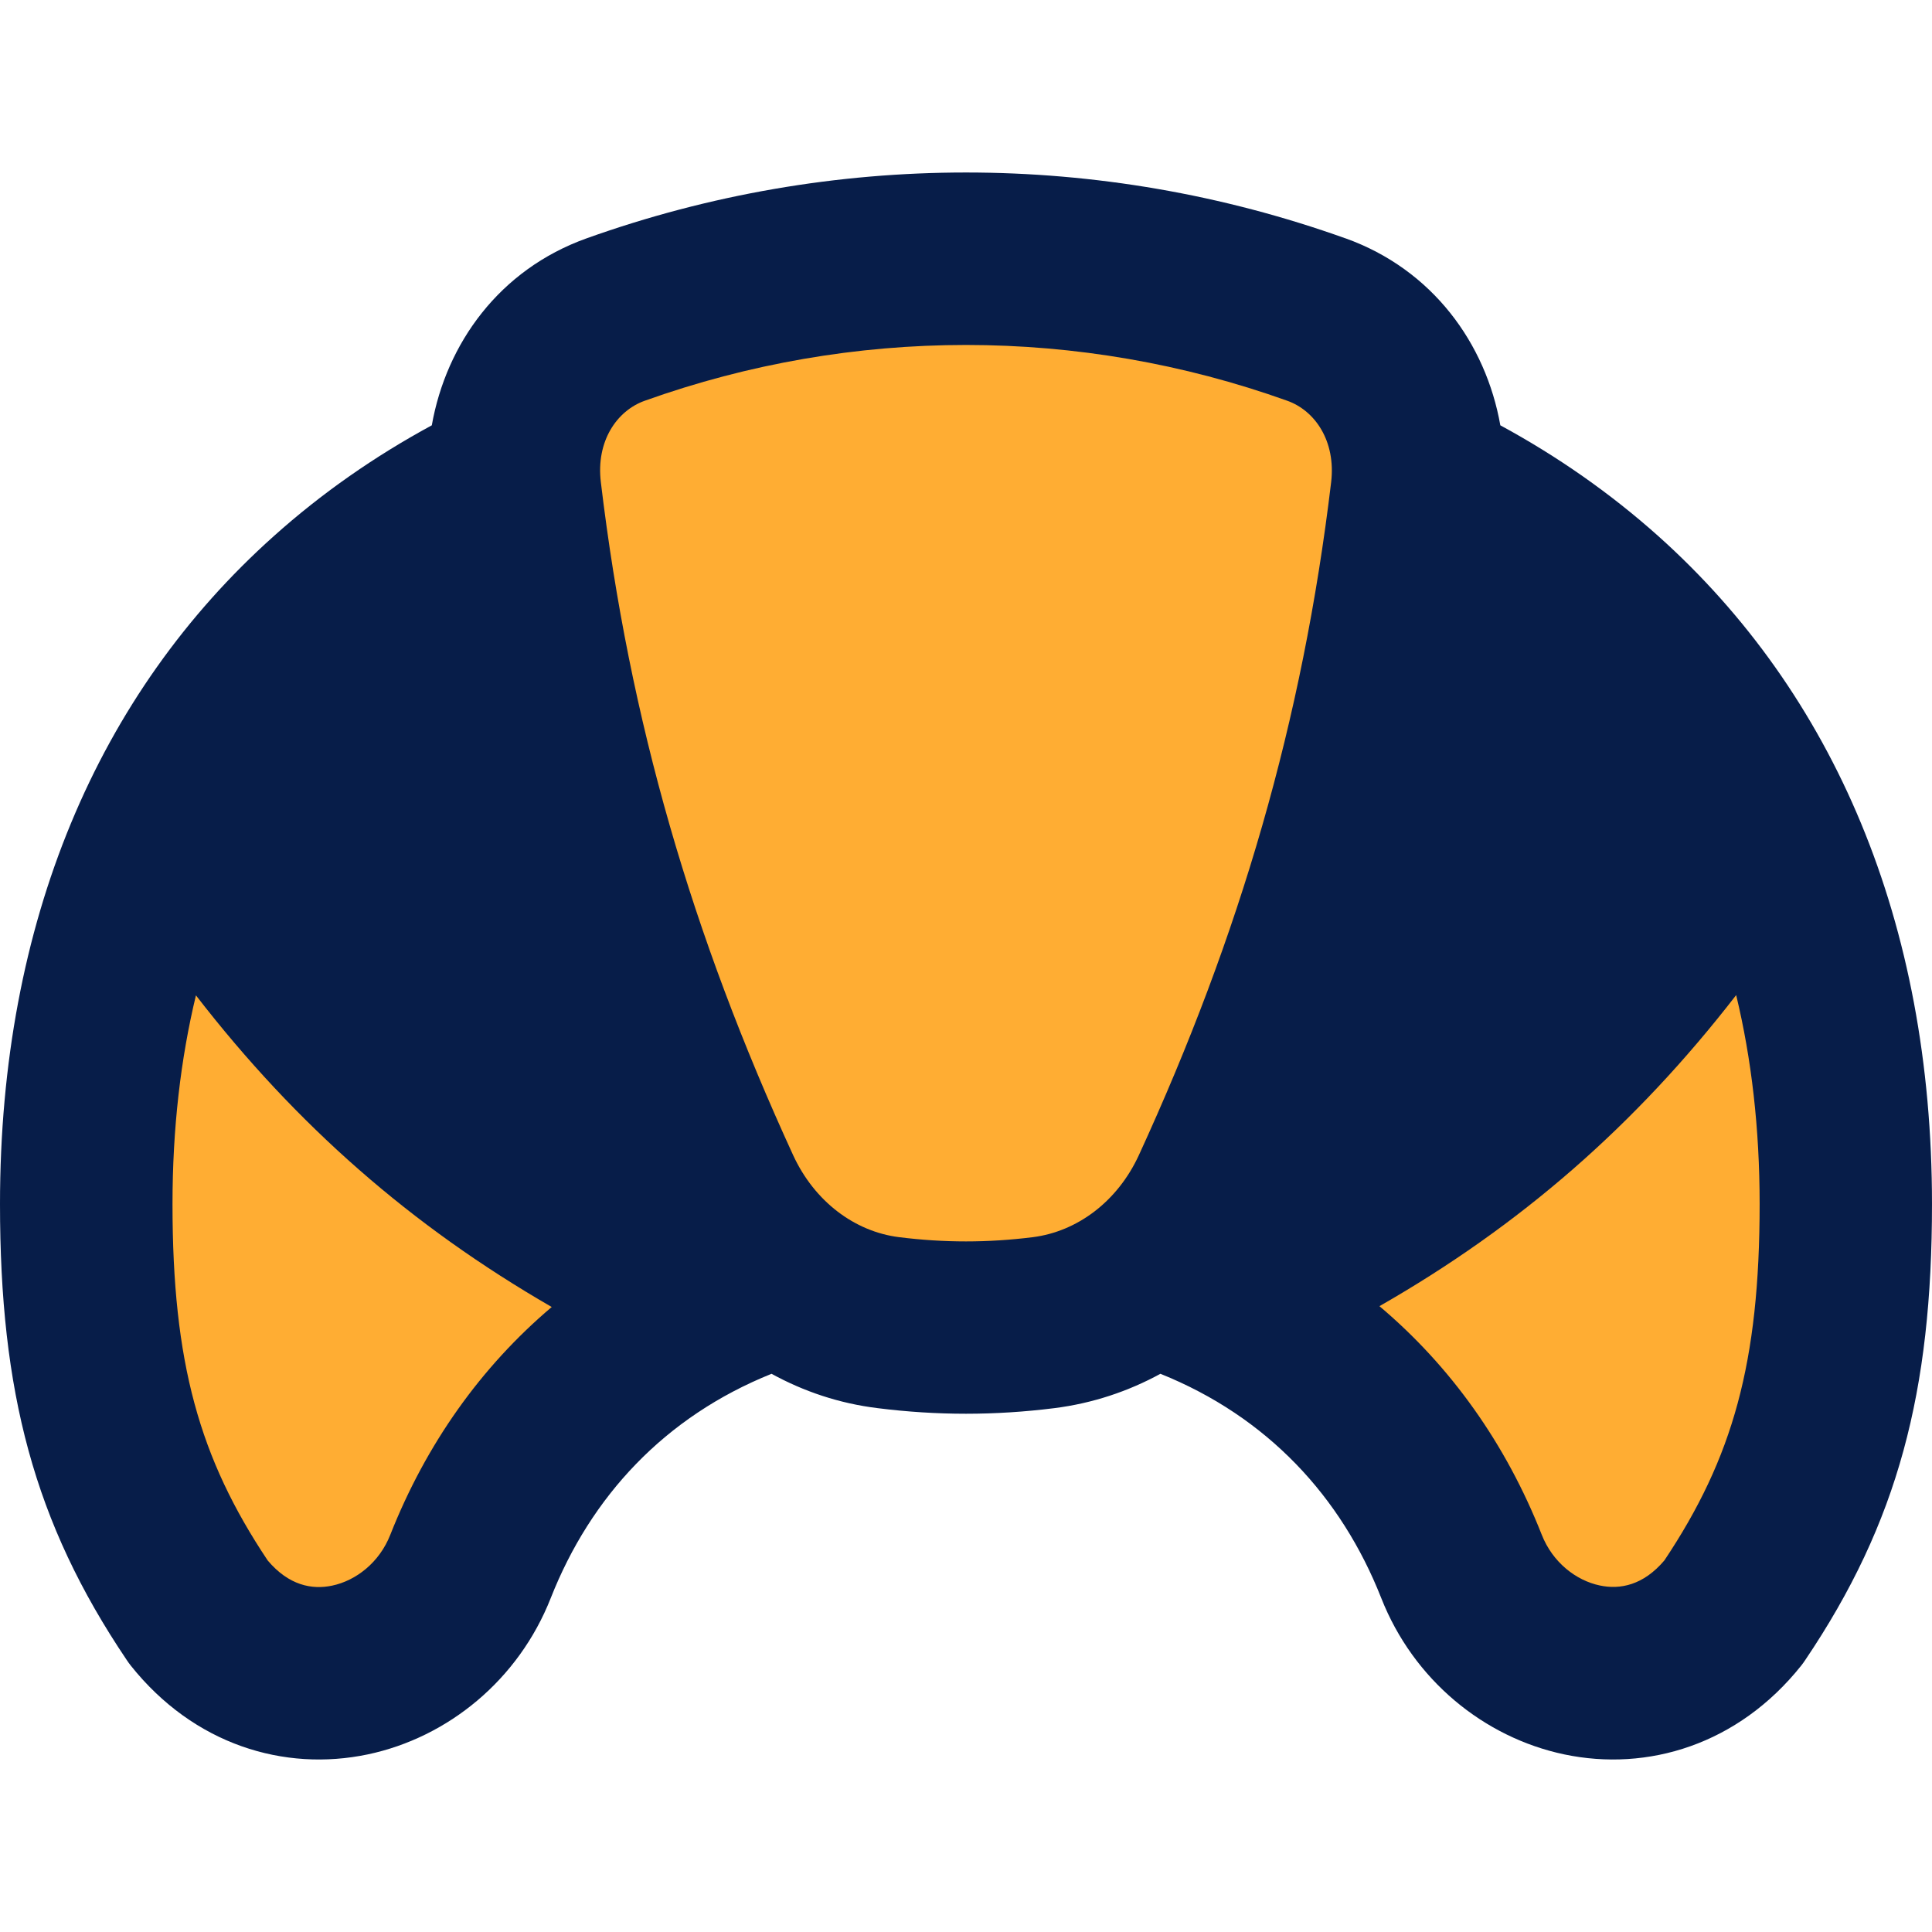
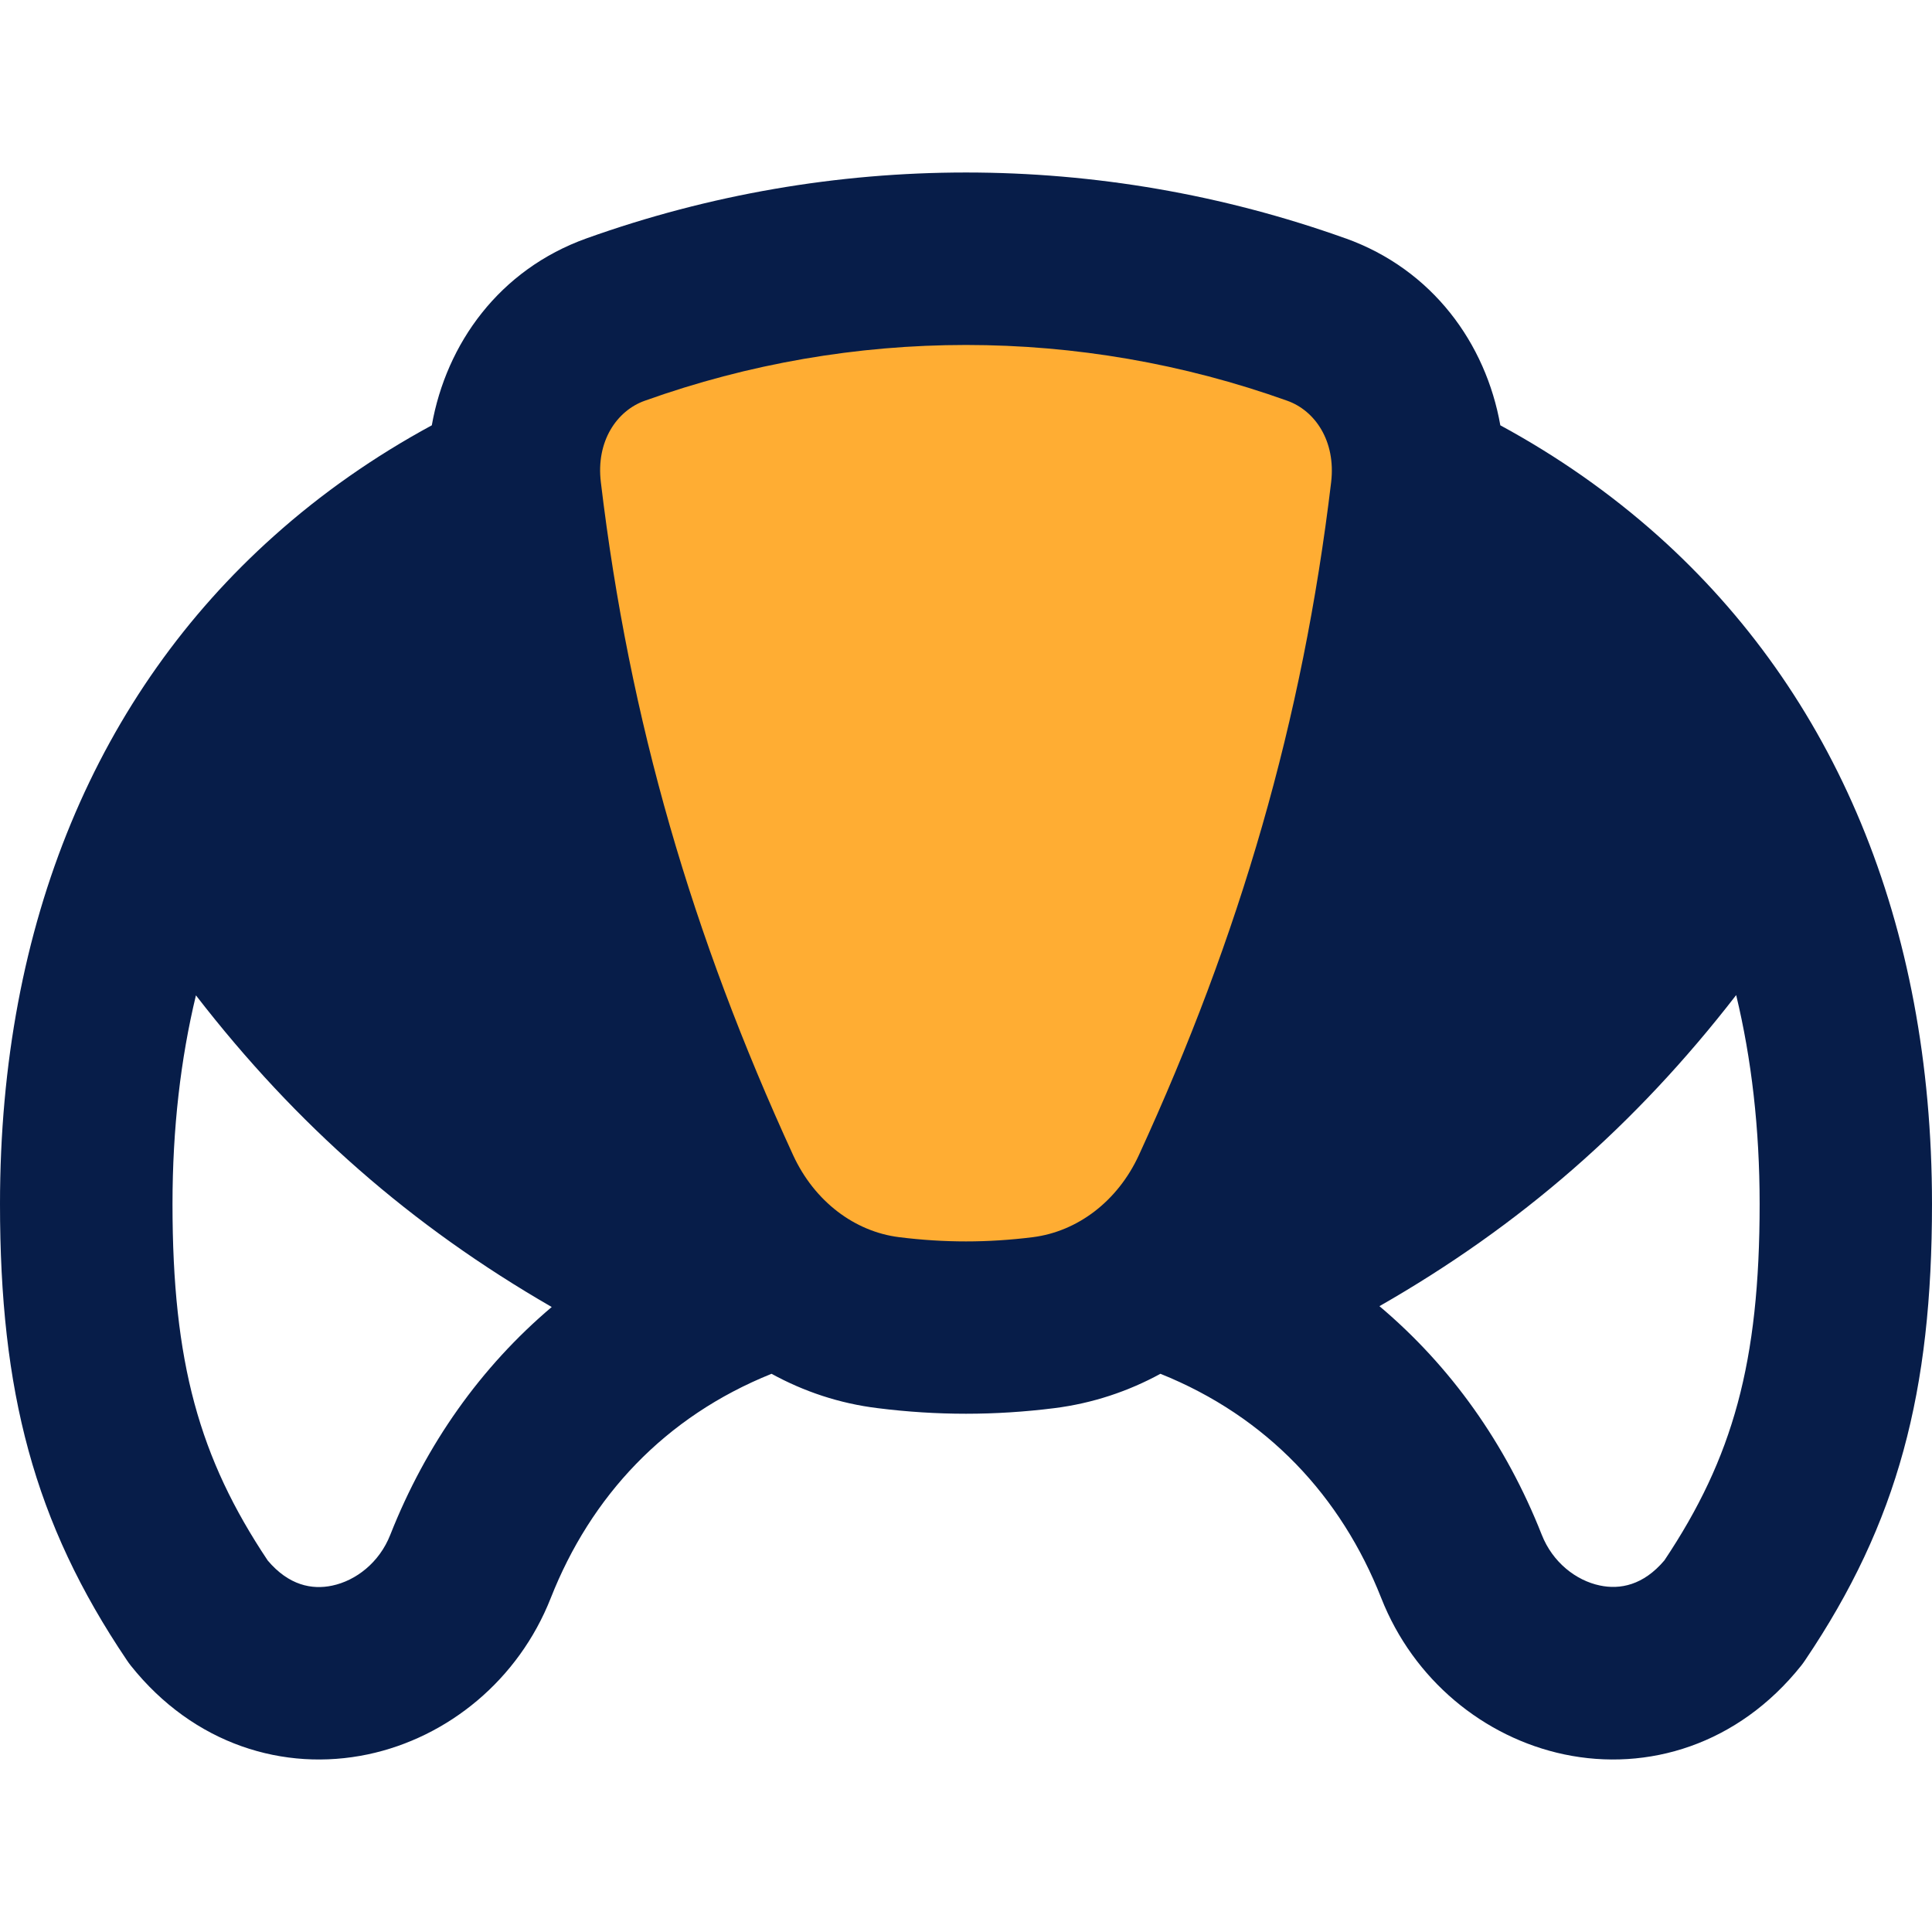
<svg xmlns="http://www.w3.org/2000/svg" id="Croissant--Streamline-Flex" viewBox="0 0 14 14" fill="none">
  <desc>Croissant Streamline Icon: https://streamlinehq.com</desc>
  <g id="croissant--dessert-croissant">
-     <path stroke-width="1" d="M5.179 8.631c0.235 0.512 0.701 0.884 1.258 0.954 0.379 0.047 0.747 0.047 1.125 0 0.557 -0.07 1.023 -0.442 1.258 -0.954 0.757 -1.648 1.23 -3.261 1.446 -5.062 0.065 -0.545 -0.213 -1.068 -0.728 -1.252 -1.642 -0.588 -3.435 -0.588 -5.077 0 -0.515 0.184 -0.793 0.708 -0.728 1.252 0.215 1.801 0.689 3.415 1.446 5.062Z" fill="#ffad33" id="Intersect" />
-     <path stroke-width="1" d="M0.625 8.725C0.625 4.942 3.234 2.814 7 2.814c3.766 0 6.375 2.128 6.375 5.911 0 1.26 -0.222 2.08 -0.812 2.955 -0.613 0.77 -1.66 0.463 -1.973 -0.329C10.047 9.974 8.793 9.079 7 9.079c-1.793 0 -3.047 0.896 -3.59 2.272 -0.313 0.792 -1.36 1.099 -1.973 0.329C0.846 10.805 0.625 9.984 0.625 8.725Z" fill="#ffad33" id="Subtract" />
+     <path stroke-width="1" d="M5.179 8.631c0.235 0.512 0.701 0.884 1.258 0.954 0.379 0.047 0.747 0.047 1.125 0 0.557 -0.07 1.023 -0.442 1.258 -0.954 0.757 -1.648 1.23 -3.261 1.446 -5.062 0.065 -0.545 -0.213 -1.068 -0.728 -1.252 -1.642 -0.588 -3.435 -0.588 -5.077 0 -0.515 0.184 -0.793 0.708 -0.728 1.252 0.215 1.801 0.689 3.415 1.446 5.062" fill="#ffad33" id="Intersect" />
    <path stroke-width="1" clip-rule="evenodd" d="M4.672 2.904c1.506 -0.539 3.15 -0.539 4.656 0 0.202 0.072 0.353 0.293 0.318 0.59 -0.207 1.732 -0.661 3.283 -1.393 4.876 -0.155 0.337 -0.447 0.554 -0.768 0.595 -0.327 0.041 -0.643 0.041 -0.97 0 -0.321 -0.04 -0.613 -0.258 -0.768 -0.595 -0.731 -1.592 -1.186 -3.143 -1.393 -4.876 -0.036 -0.297 0.116 -0.518 0.318 -0.59Zm5.077 -1.177c-1.778 -0.636 -3.72 -0.636 -5.498 0 -0.632 0.226 -1.017 0.762 -1.122 1.355 -0.415 0.225 -0.799 0.493 -1.145 0.803C0.71 5.024 0 6.681 0 8.725 0 10.082 0.245 11.031 0.919 12.03c0.009 0.014 0.019 0.027 0.029 0.04 0.457 0.573 1.112 0.77 1.717 0.643 0.583 -0.123 1.093 -0.541 1.326 -1.133 0.29 -0.736 0.826 -1.314 1.6 -1.625 0.233 0.128 0.491 0.215 0.769 0.249 0.43 0.054 0.85 0.054 1.28 0 0.278 -0.035 0.536 -0.122 0.769 -0.249 0.774 0.311 1.31 0.889 1.6 1.625 0.233 0.592 0.743 1.01 1.326 1.133 0.604 0.127 1.26 -0.07 1.717 -0.643 0.01 -0.013 0.02 -0.026 0.029 -0.04 0.674 -0.999 0.919 -1.948 0.919 -3.305 0 -2.044 -0.71 -3.7 -1.983 -4.84 -0.347 -0.31 -0.73 -0.578 -1.145 -0.803 -0.105 -0.593 -0.491 -1.129 -1.122 -1.355ZM1.42 7.212c-0.111 0.461 -0.17 0.965 -0.17 1.513 0 1.15 0.194 1.84 0.69 2.583 0.153 0.181 0.321 0.213 0.467 0.182 0.172 -0.036 0.342 -0.167 0.421 -0.368 0.259 -0.656 0.656 -1.216 1.17 -1.651 -1.016 -0.586 -1.85 -1.316 -2.578 -2.258Zm11.16 -0c-0.729 0.942 -1.564 1.67 -2.584 2.253 0.517 0.436 0.916 0.997 1.176 1.656 0.079 0.201 0.249 0.332 0.421 0.368 0.146 0.031 0.315 -0.001 0.468 -0.182 0.496 -0.743 0.69 -1.433 0.69 -2.583 0 -0.548 -0.059 -1.052 -0.17 -1.513Z" fill-rule="evenodd" fill="#071d49" id="Union" />
  </g>
</svg>